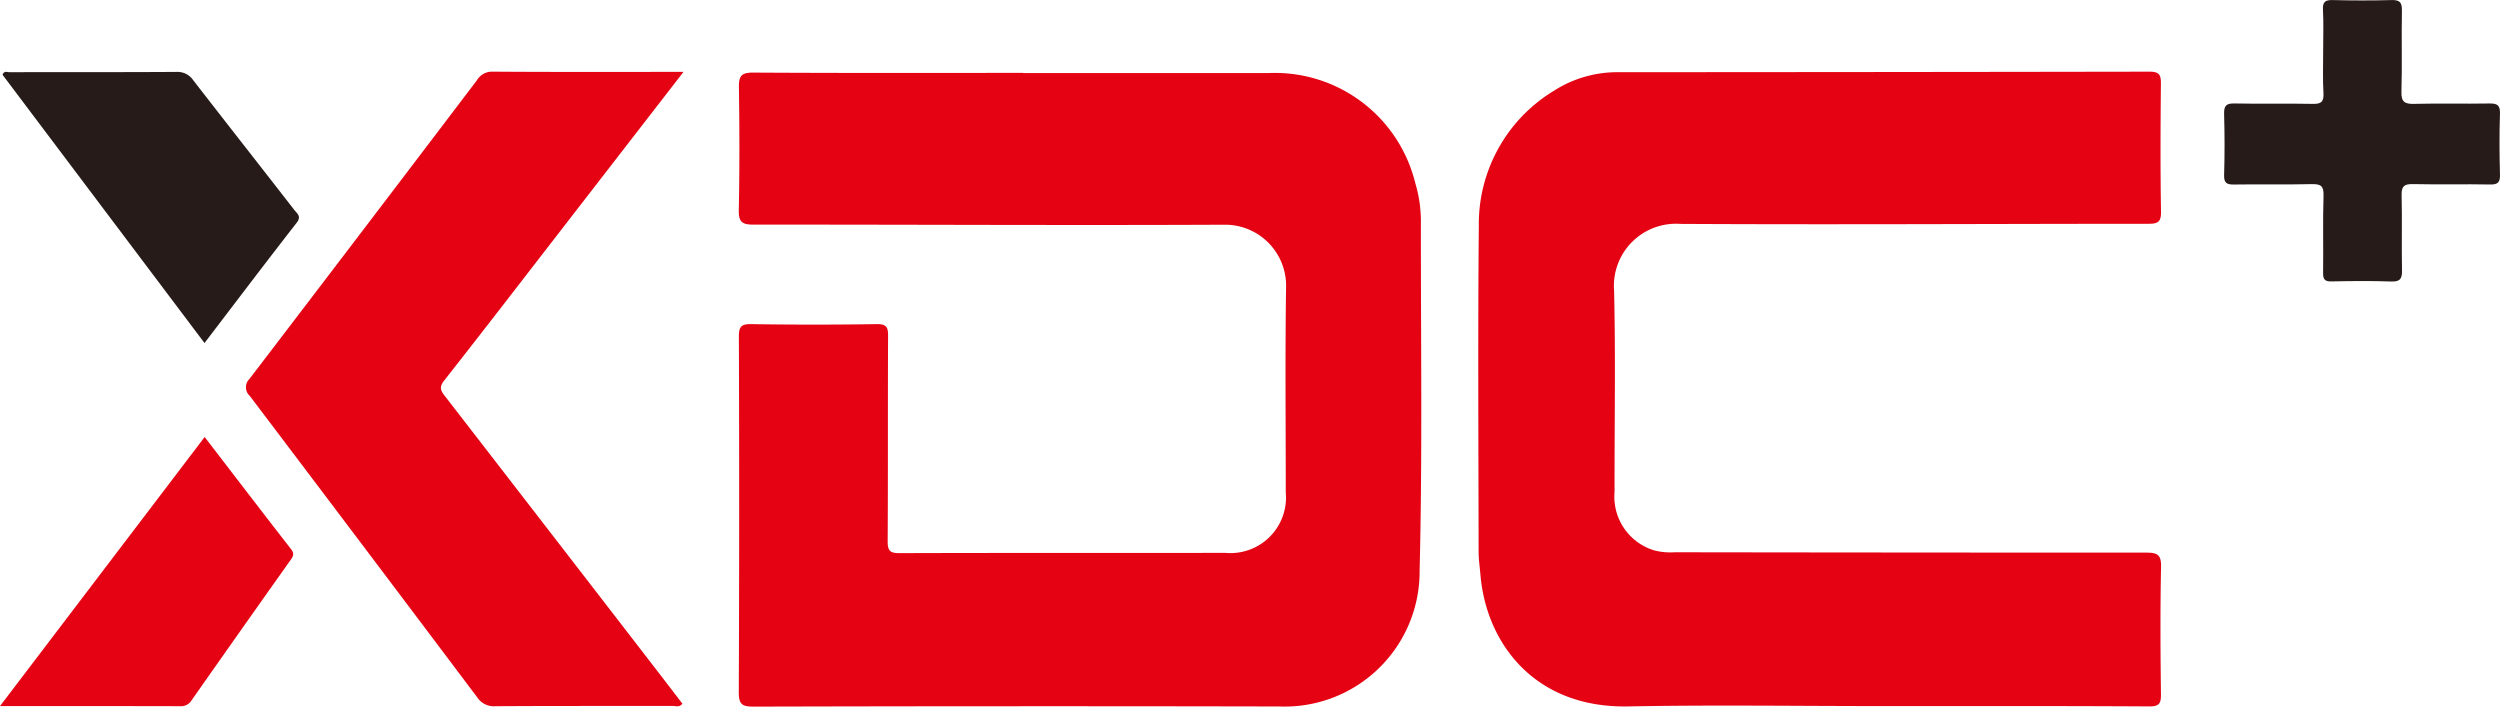
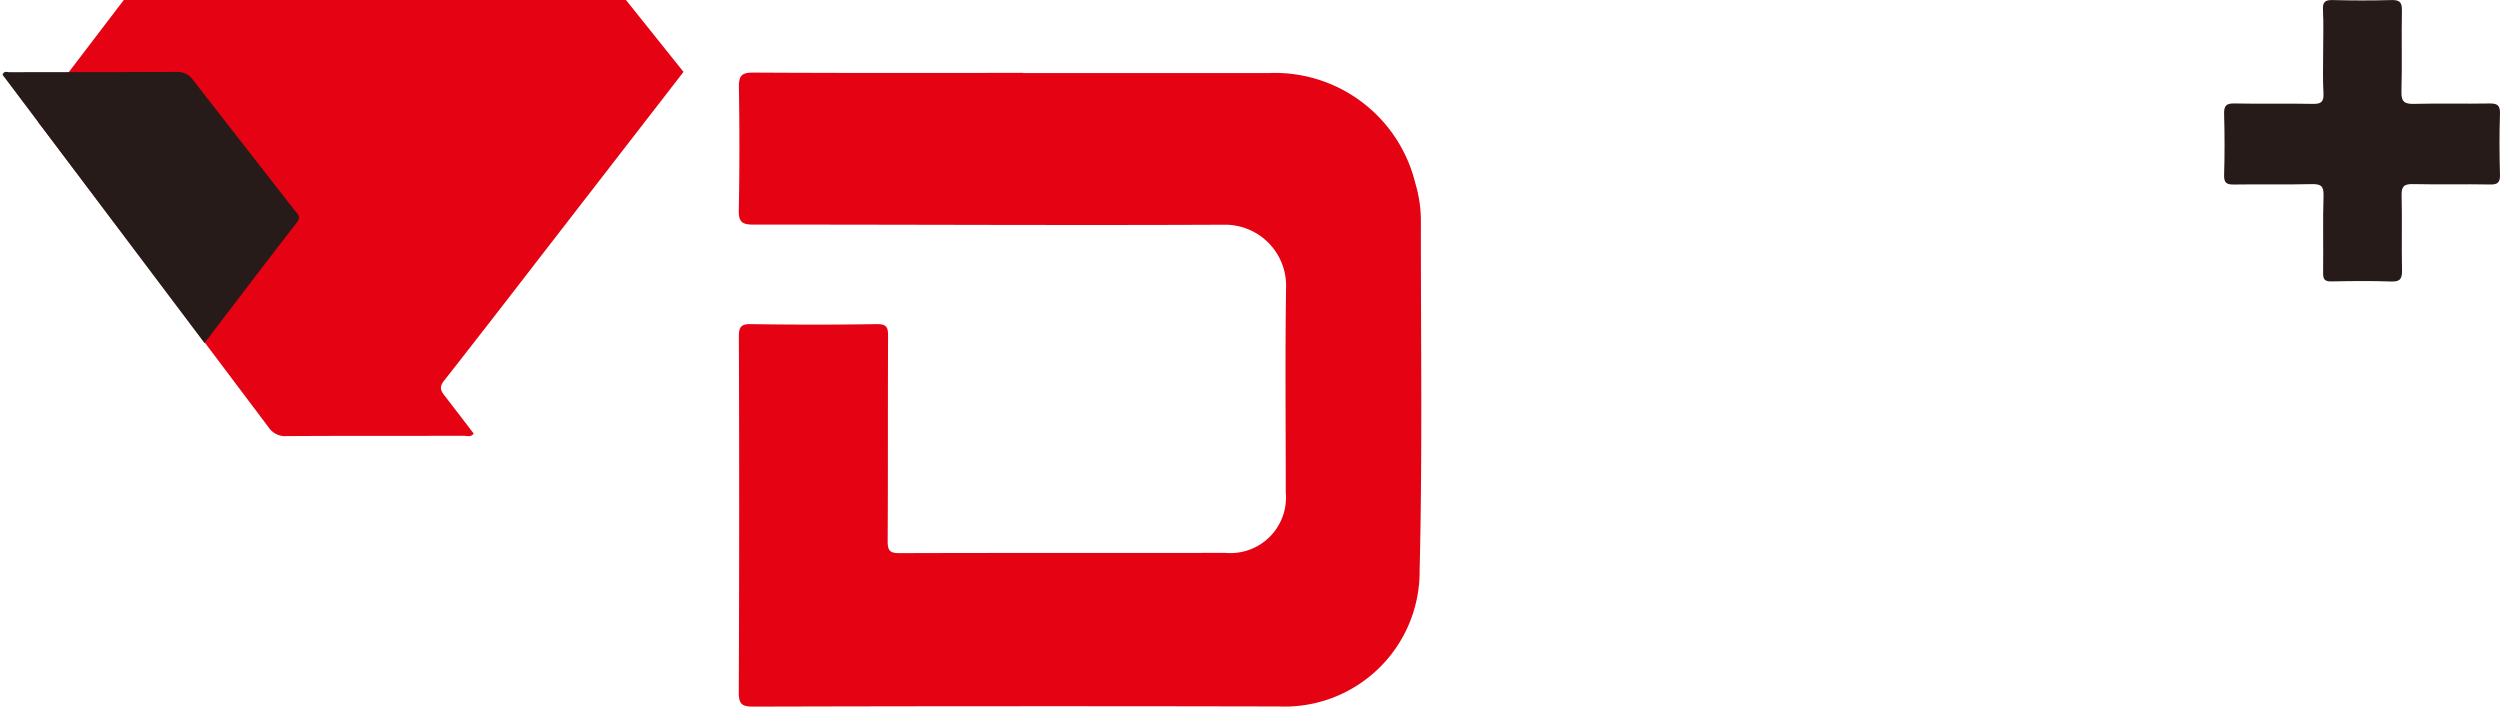
<svg xmlns="http://www.w3.org/2000/svg" width="177.931" height="50.291" viewBox="0 0 177.931 50.291">
  <g id="组_27809" data-name="组 27809" transform="translate(-715.603 -741)">
    <g id="组_27741" data-name="组 27741" transform="translate(2172.41 -328.035)">
      <path id="路径_17499" data-name="路径 17499" d="M-1145.481,1097.646q8.751,0,17.5,0a10.287,10.287,0,0,1,10.4,7.832,9.386,9.386,0,0,1,.4,2.652c-.01,8.317.115,16.636-.091,24.948a9.607,9.607,0,0,1-9.974,9.652q-18.72-.04-37.441.01c-.8,0-1.045-.166-1.041-1.012q.053-12.655.006-25.311c0-.683.137-.915.875-.9q4.464.069,8.931,0c.719-.011.817.229.814.863-.025,4.864,0,9.728-.03,14.591,0,.678.171.848.847.846,7.729-.025,15.458-.01,23.187-.019a3.958,3.958,0,0,0,4.3-4.31c0-4.894-.051-9.789.024-14.682a4.342,4.342,0,0,0-4.344-4.365c-11.187.053-22.374-.014-33.561-.006-.81,0-1.065-.185-1.048-1.03.058-2.911.053-5.825.009-8.737-.013-.8.163-1.059,1.021-1.053,6.405.039,12.811.021,19.217.021Z" transform="translate(-238.498 -23.413)" fill="#e40213" />
-       <path id="路径_17500" data-name="路径 17500" d="M-845.661,1142.413c-6.014,0-12.03-.09-18.042.025-6.719.128-10.1-4.558-10.513-9.331-.049-.567-.133-1.134-.134-1.7-.009-7.716-.057-15.432.015-23.147a11.09,11.09,0,0,1,5.335-9.634,8.362,8.362,0,0,1,4.685-1.326q18.854-.008,37.709-.039c.722,0,.824.24.817.873-.03,3.031-.043,6.065.008,9.1.013.76-.262.853-.915.853-11.1,0-22.193.069-33.289.008a4.42,4.42,0,0,0-4.723,4.74c.113,4.771.024,9.547.034,14.321a3.992,3.992,0,0,0,2.853,4.185,4.636,4.636,0,0,0,1.428.125q16.779.025,33.559.026c.778,0,1.074.133,1.056,1-.062,3.031-.045,6.064-.007,9.1.008.671-.159.848-.841.845C-832.971,1142.4-839.316,1142.413-845.661,1142.413Z" transform="translate(-477.221 -23.125)" fill="#e40213" />
-       <path id="路径_17501" data-name="路径 17501" d="M-1328.8,1097.281l-8.438,10.9c-2.865,3.7-5.717,7.409-8.609,11.086-.392.5-.189.76.1,1.13q7.432,9.608,14.854,19.225c.675.873,1.345,1.751,2.014,2.623-.211.284-.471.161-.687.161-4.209.009-8.418-.006-12.627.021a1.408,1.408,0,0,1-1.279-.619q-8.084-10.749-16.2-21.471a.822.822,0,0,1-.022-1.2q8.113-10.615,16.19-21.258a1.241,1.241,0,0,1,1.095-.615c4.359.031,8.719.017,13.078.017Z" transform="translate(-79.361 -23.129)" fill="#e40213" />
+       <path id="路径_17501" data-name="路径 17501" d="M-1328.8,1097.281l-8.438,10.9c-2.865,3.7-5.717,7.409-8.609,11.086-.392.5-.189.76.1,1.13c.675.873,1.345,1.751,2.014,2.623-.211.284-.471.161-.687.161-4.209.009-8.418-.006-12.627.021a1.408,1.408,0,0,1-1.279-.619q-8.084-10.749-16.2-21.471a.822.822,0,0,1-.022-1.2q8.113-10.615,16.19-21.258a1.241,1.241,0,0,1,1.095-.615c4.359.031,8.719.017,13.078.017Z" transform="translate(-79.361 -23.129)" fill="#e40213" />
      <path id="路径_17502" data-name="路径 17502" d="M-1441.438,1116.641l-14.375-19.094c.116-.3.329-.181.478-.182,3.965-.008,7.93.005,11.9-.02a1.354,1.354,0,0,1,1.2.6c2.387,3.079,4.795,6.142,7.183,9.219.192.247.533.455.181.908C-1437.061,1110.883-1439.212,1113.724-1441.438,1116.641Z" transform="translate(-0.814 -23.192)" fill="#261b18" />
-       <path id="路径_17503" data-name="路径 17503" d="M-1442.241,1241.214c2.087,2.715,4.108,5.358,6.151,7.984.244.314.16.494-.034.767q-3.539,4.986-7.05,9.992a.87.87,0,0,1-.812.415c-4.207-.011-8.413-.007-12.821-.007Z" transform="translate(0 -141.076)" fill="#e40213" />
      <path id="路径_17504" data-name="路径 17504" d="M-573.516,1072.7c0-.991.037-1.983-.014-2.972-.031-.58.175-.7.712-.688,1.382.036,2.767.039,4.149,0,.581-.017.77.14.758.743-.039,1.921.024,3.844-.034,5.764-.023.748.233.9.917.88,1.773-.044,3.549.005,5.323-.027.563-.01.794.1.773.731-.049,1.44-.04,2.883,0,4.323.014.548-.134.724-.7.712-1.834-.036-3.669.013-5.5-.028-.63-.014-.816.164-.8.8.043,1.77-.009,3.543.028,5.314.013.6-.109.844-.775.819-1.412-.053-2.827-.036-4.24-.006-.483.01-.607-.146-.6-.613.025-1.831-.029-3.665.03-5.494.023-.712-.216-.833-.859-.818-1.833.043-3.669,0-5.5.028-.537.009-.735-.107-.717-.687.044-1.44.04-2.883,0-4.323-.015-.57.119-.773.733-.76,1.864.042,3.73-.01,5.593.03.6.013.774-.165.745-.754C-573.551,1074.681-573.516,1073.688-573.516,1072.7Z" transform="translate(-717.946 0)" fill="#261b18" />
    </g>
  </g>
</svg>